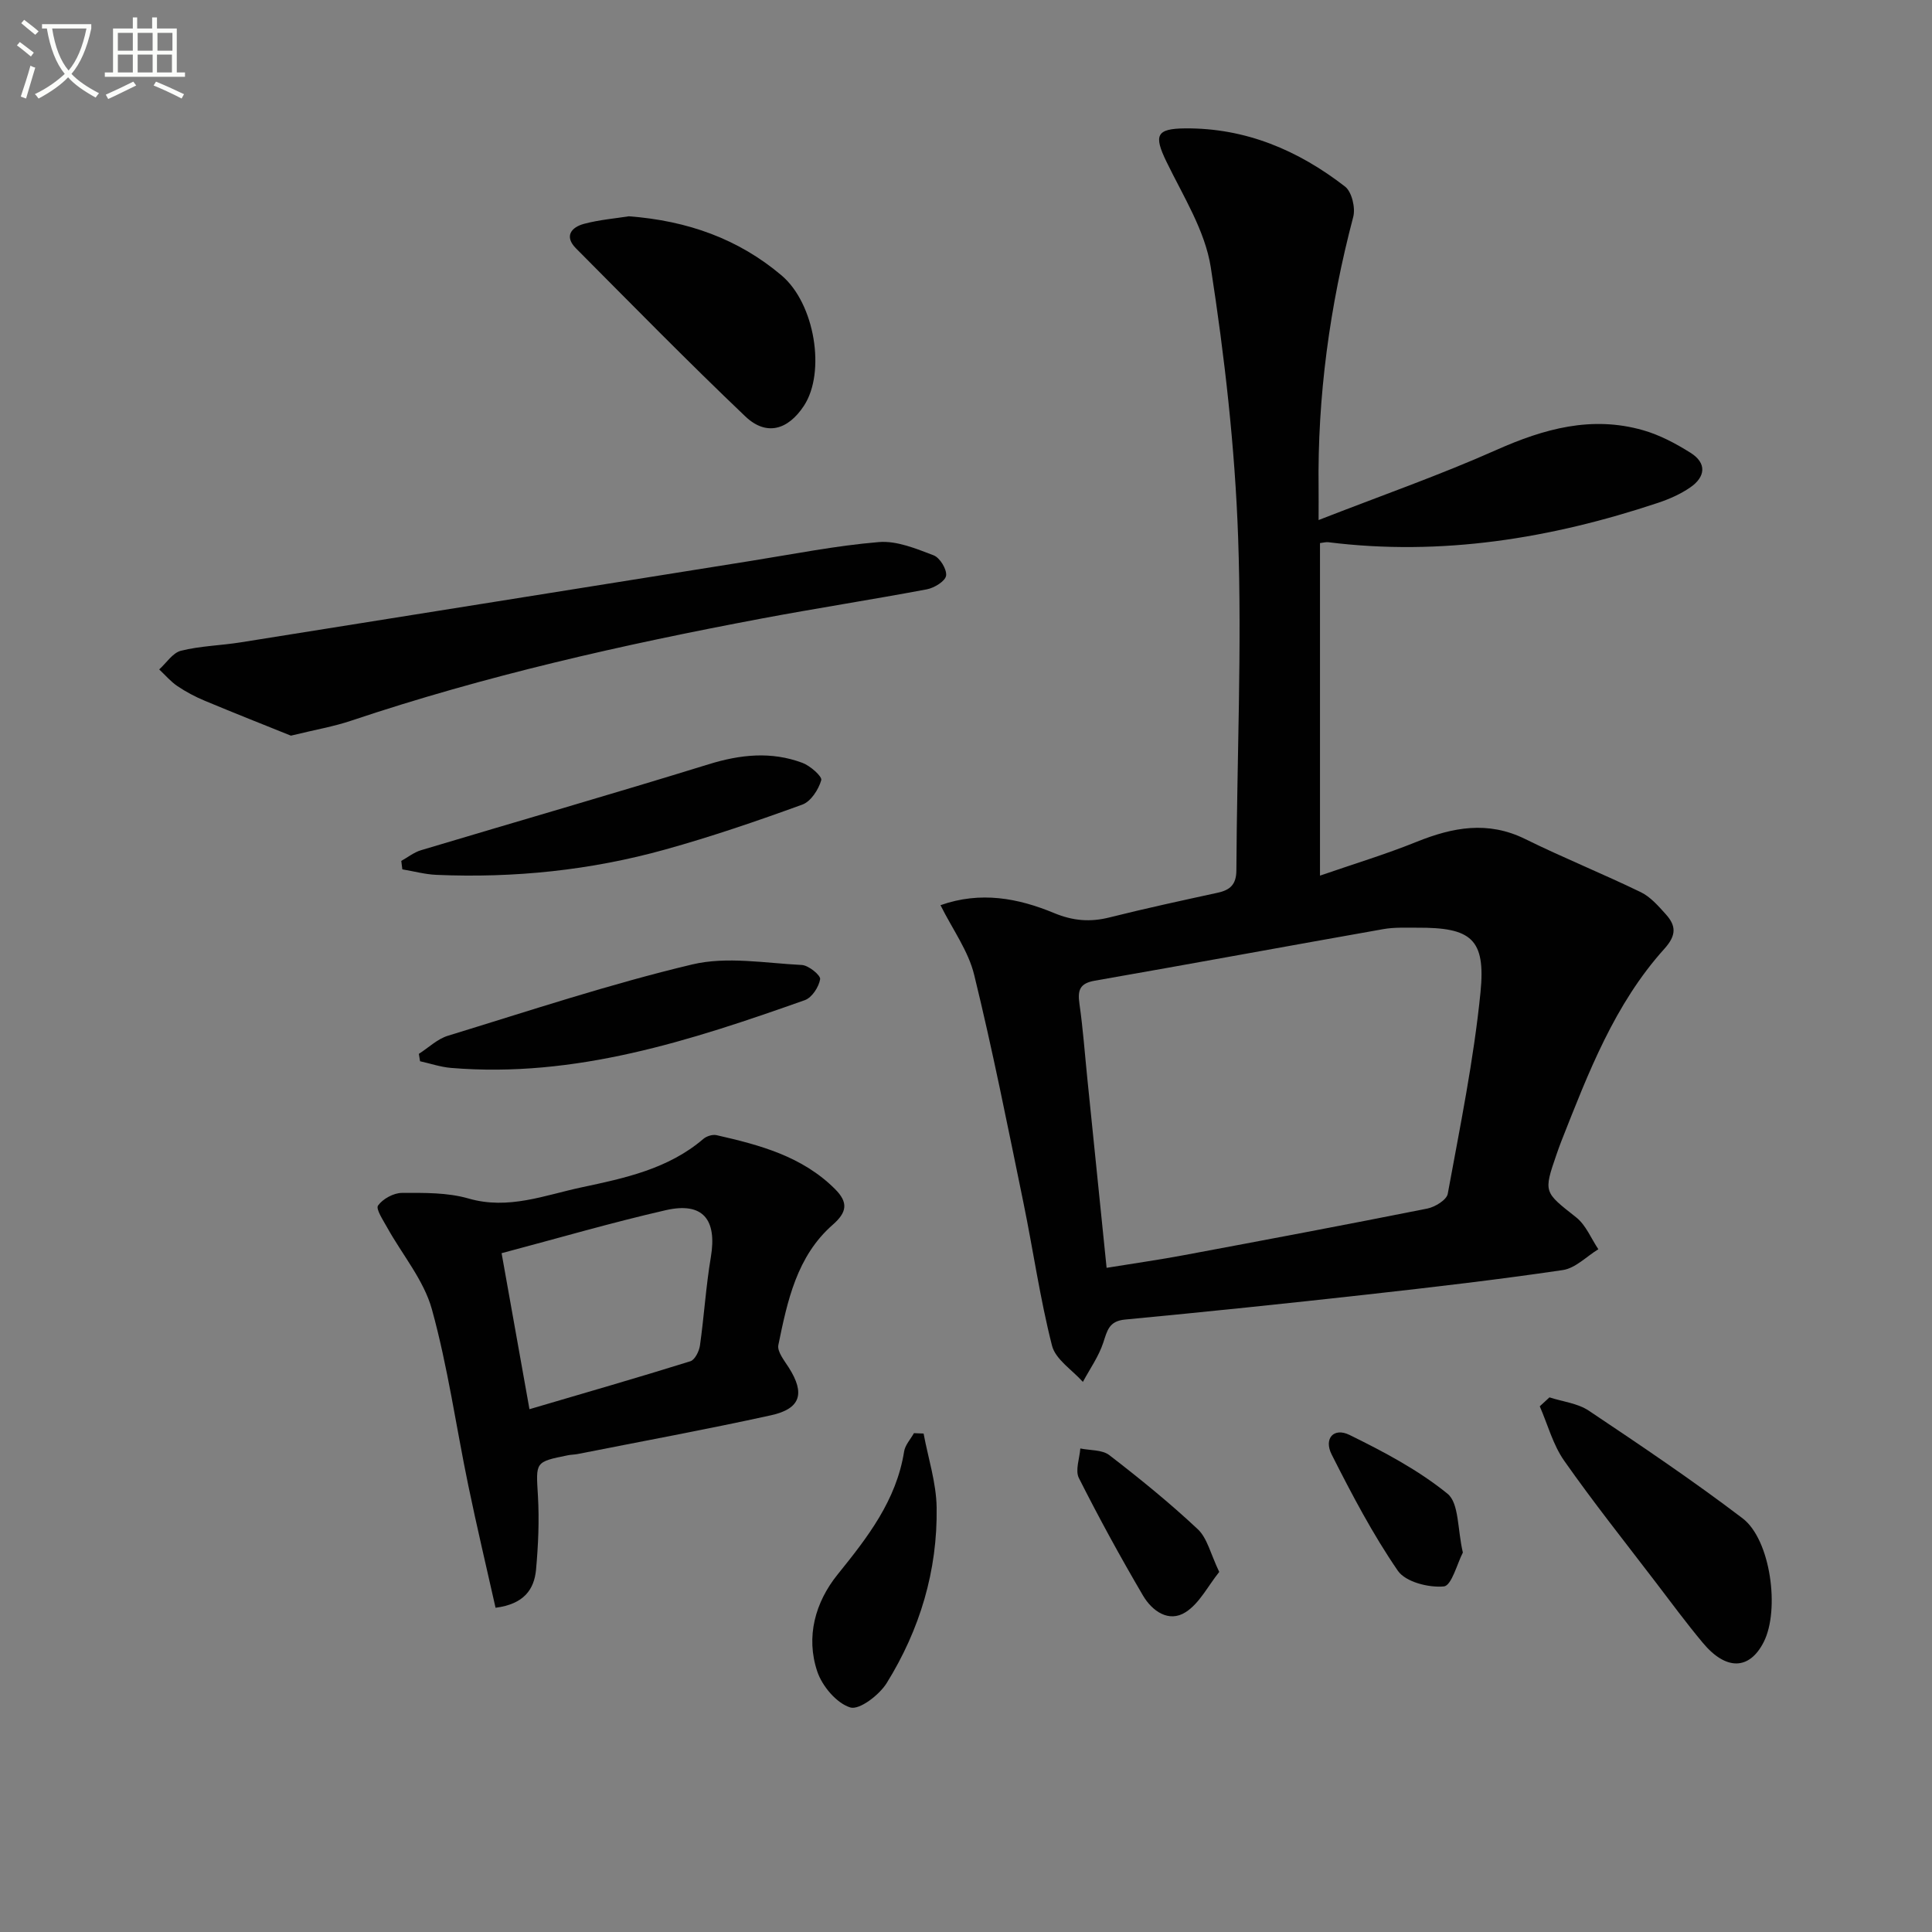
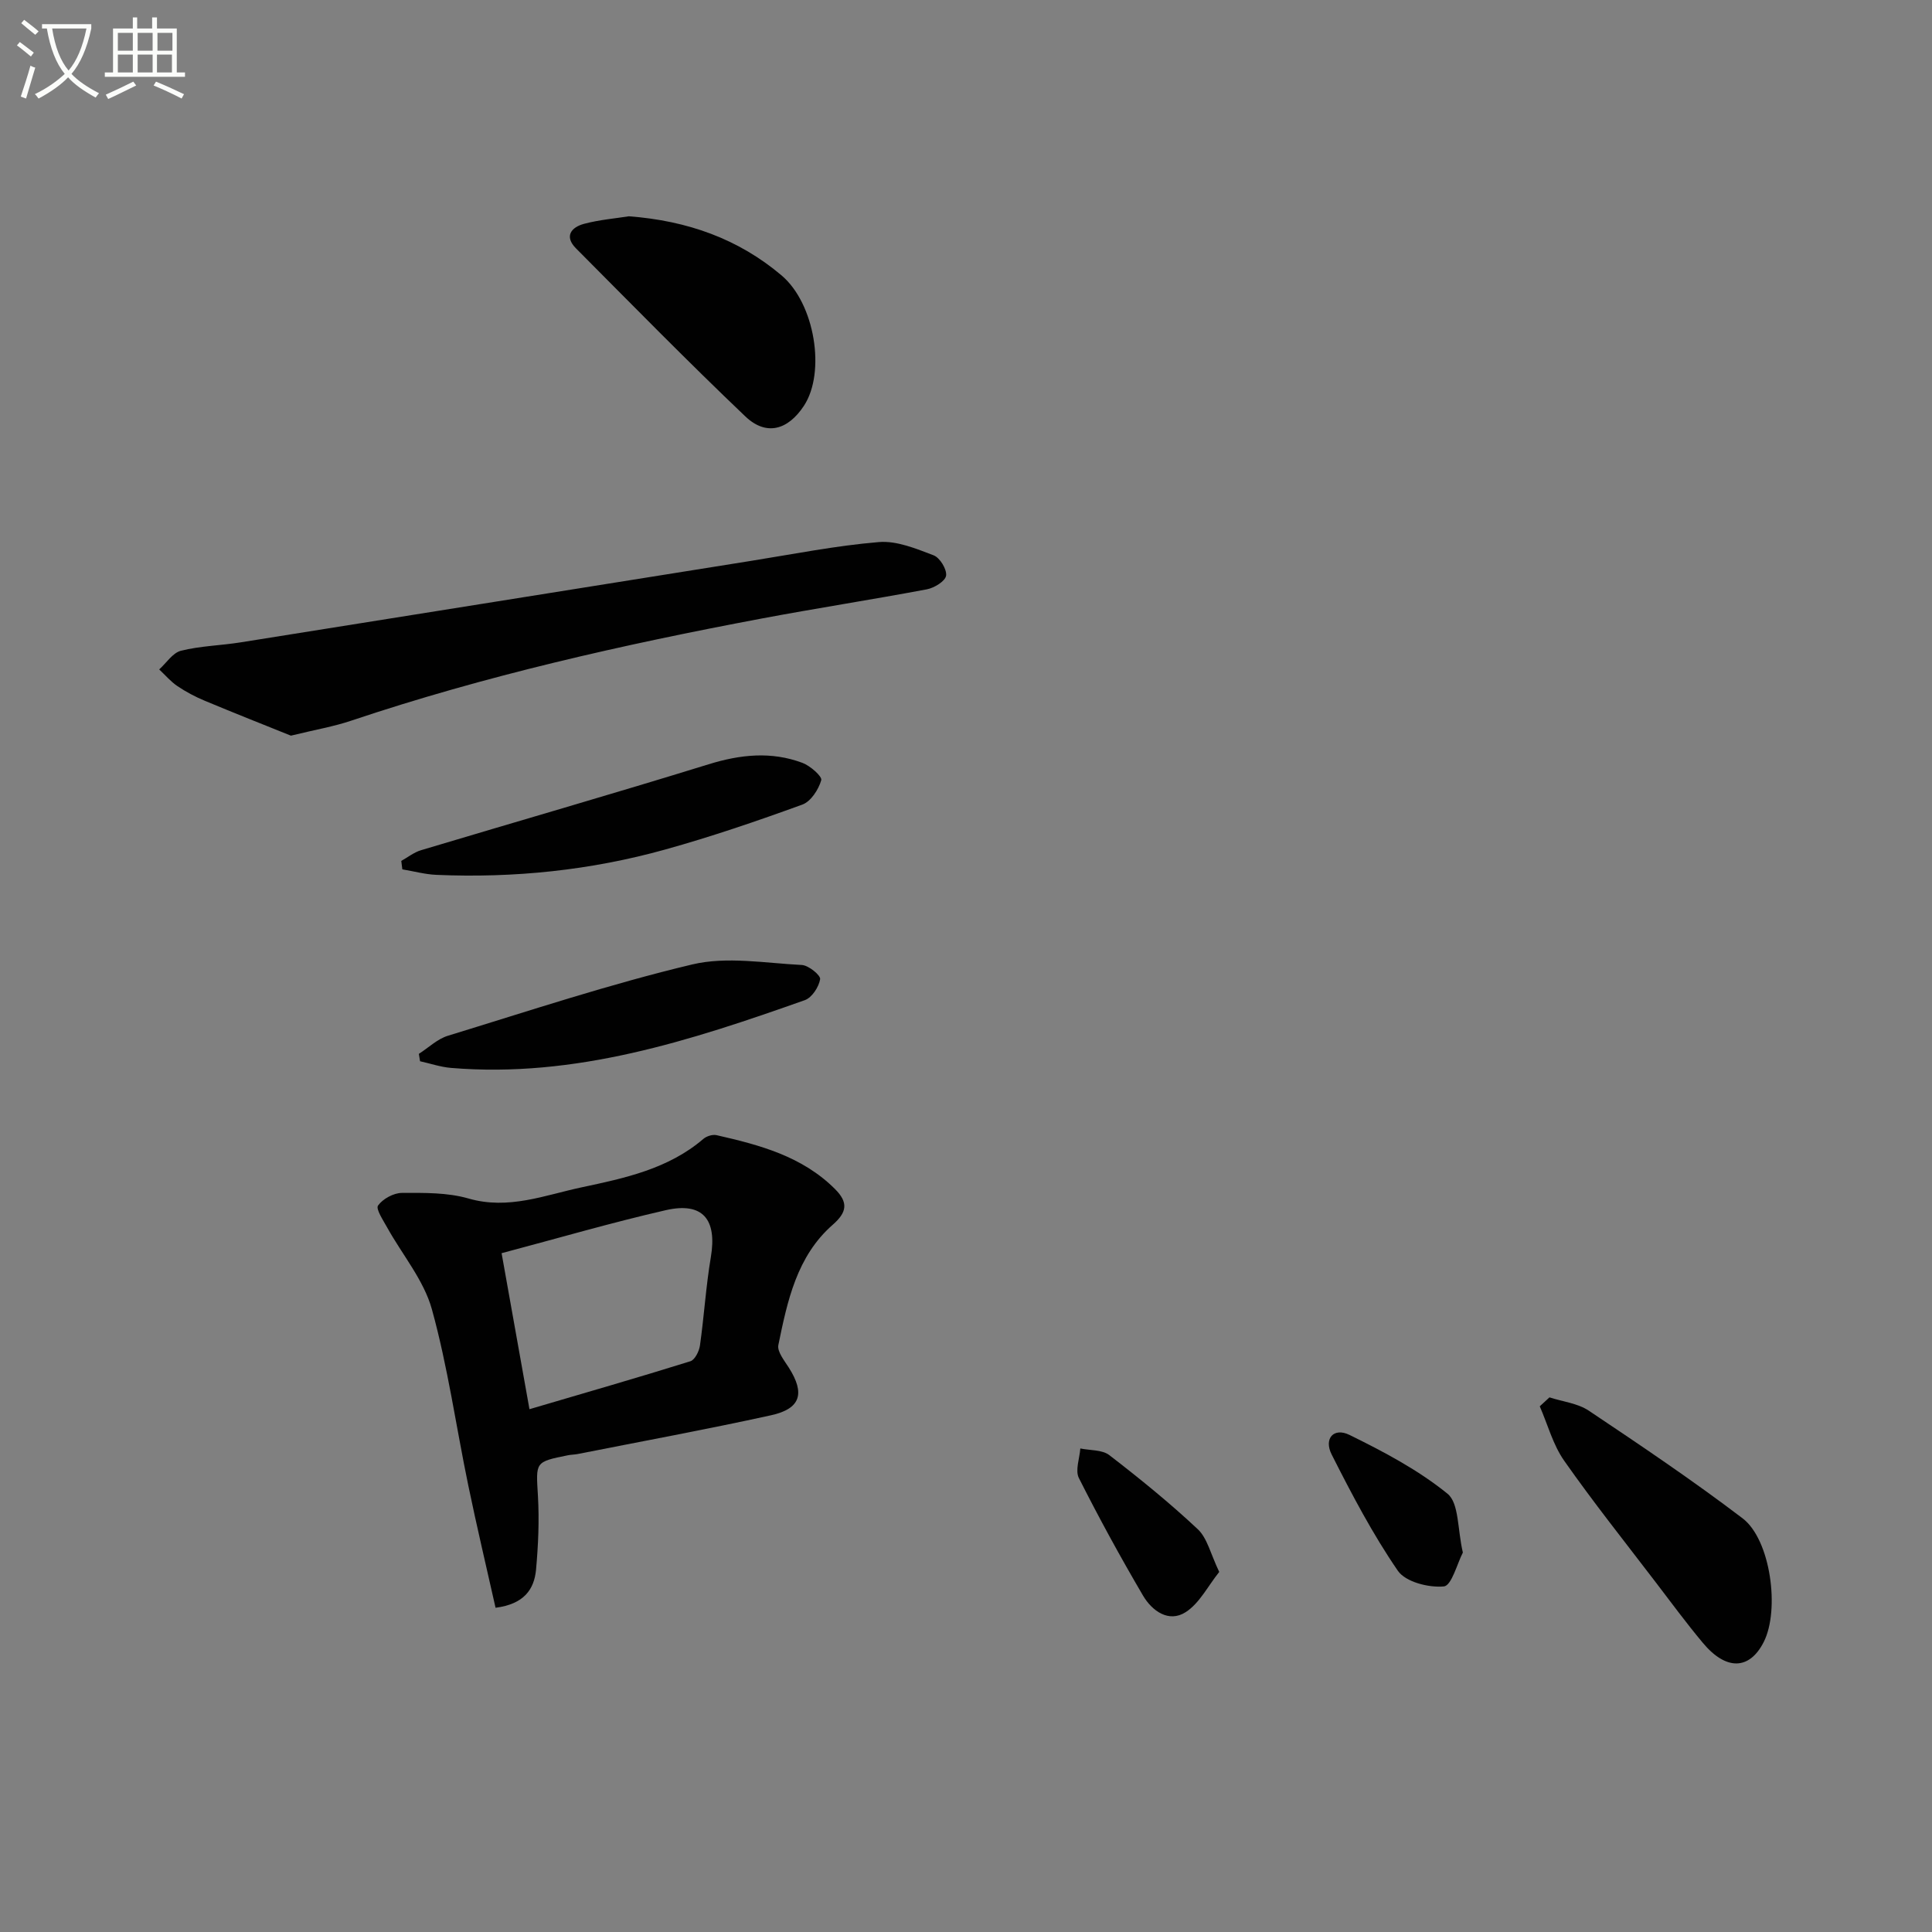
<svg xmlns="http://www.w3.org/2000/svg" enable-background="new 0 0 400 400" viewBox="0 0 400 400">
  <rect x="0" y="0" width="400" height="400" fill="#808080" stroke="none" />
  <path d="m6.4 11.7c-1-.8-1.9-1.6-2.9-2.3l.6-.7c.9.7 1.9 1.4 2.9 2.2zm-2.1 8.3c.7-2.1 1.4-4.2 2-6.4.2.1.6.3 1 .4-.7 2.3-1.3 4.4-1.9 6.4zm3-12.8c-1.1-.9-2.1-1.7-2.9-2.4l.6-.7c1 .8 2 1.5 3 2.4zm1.4-1.3v-.9h10.2v.9c-.9 4.2-2.3 7.3-4.1 9.4 1.3 1.4 3.2 2.7 5.7 4-.2.2-.4.5-.7.9-2.5-1.4-4.4-2.7-5.7-4.2-1.4 1.5-3.5 3-6.1 4.4 0 0 0 0-.1-.1-.3-.4-.5-.7-.7-.8 2.7-1.3 4.7-2.8 6.2-4.2-1.8-2.2-3-5.3-3.7-9.4zm9.2 0h-7.1c.6 3.8 1.7 6.7 3.4 8.7 1.7-2 2.9-4.8 3.7-8.7z" fill="#fbfcfa" />
  <path d="m31.6 3.6h.9v2.3h4.1v9.1h1.7v.9h-16.6v-.9h1.7v-9.1h4.1v-2.3h.9v2.3h3.1v-2.3zm-4 13.3.6.8c-1.9.9-3.8 1.9-5.8 2.8-.2-.3-.3-.6-.5-.9 2-.9 3.9-1.8 5.7-2.7zm-3.2-10.1v3.7h3.1v-3.7zm0 4.5v3.7h3.1v-3.7zm4.1-4.5v3.7h3.1v-3.7zm0 4.5v3.7h3.1v-3.7zm9.1 9.1c-2.1-1.1-4.1-2-5.8-2.7l.5-.8c2.2.9 4.1 1.8 5.8 2.6zm-1.9-13.6h-3.1v3.7h3.1zm-3.2 4.5v3.7h3.1v-3.7z" fill="#fbfcfa" />
  <g fill="#010101">
-     <path d="m194.72 187.41c8.31-2.94 16.09-1.45 23.5 1.62 3.95 1.64 7.51 1.92 11.54.9 7.41-1.86 14.88-3.47 22.35-5.1 2.62-.57 3.86-1.73 3.87-4.68.11-22.97 1.16-45.97.36-68.91-.66-18.69-2.8-37.4-5.66-55.89-1.18-7.6-5.73-14.76-9.19-21.9-2.64-5.45-2.1-6.82 3.88-6.87 12.54-.1 23.42 4.54 33.11 12.05 1.4 1.09 2.19 4.41 1.69 6.29-4.86 18.44-7.42 37.13-7.17 56.21.02 1.64 0 3.29 0 6.54 12.86-5.02 25.05-9.28 36.8-14.51 9.88-4.4 19.73-7.13 30.37-4.09 3.45.98 6.77 2.75 9.83 4.67 3.42 2.14 3.11 5-.06 7.18-2.02 1.39-4.36 2.42-6.7 3.2-22.18 7.38-44.82 11.06-68.23 8.14-.46-.06-.96.09-1.72.18v68.85c6.93-2.4 13.57-4.4 19.98-6.99 7.51-3.03 14.78-4.4 22.5-.59 7.87 3.88 16.03 7.17 23.93 11 2.01.97 3.65 2.87 5.19 4.58 2.13 2.37 2.24 4.33-.3 7.15-10.33 11.46-15.75 25.69-21.31 39.78-.36.92-.7 1.86-1.02 2.8-2.73 7.91-2.6 7.75 4.08 13.03 2.01 1.59 3.08 4.36 4.58 6.59-2.44 1.49-4.74 3.92-7.34 4.31-13.47 1.99-27.01 3.56-40.55 5.07-16.68 1.86-33.38 3.59-50.1 5.18-3.31.31-3.68 2.25-4.5 4.75-.94 2.87-2.78 5.46-4.23 8.16-2.2-2.48-5.66-4.64-6.39-7.5-2.49-9.76-3.9-19.78-5.93-29.66-3.24-15.73-6.36-31.5-10.18-47.09-1.2-4.97-4.48-9.43-6.98-14.45zm34.39 75.08c5.9-.96 10.99-1.68 16.05-2.63 16.8-3.14 33.59-6.3 50.35-9.64 1.6-.32 4-1.79 4.23-3.05 2.54-13.86 5.38-27.71 6.78-41.71 1.11-11.11-1.95-13.45-13.11-13.39-2.33.01-4.71-.11-6.98.29-19.93 3.52-39.83 7.2-59.76 10.68-3.17.55-3.58 2.01-3.18 4.81.73 5.09 1.1 10.24 1.62 15.36 1.31 12.88 2.62 25.75 4 39.28z" />
    <path d="m102.6 332.87c-1.88-8.38-3.89-16.83-5.65-25.34-2.52-12.15-4.23-24.52-7.53-36.45-1.67-6.04-6.13-11.29-9.26-16.94-.83-1.5-2.4-3.85-1.89-4.55.99-1.38 3.21-2.6 4.93-2.61 4.62-.02 9.44-.1 13.81 1.16 8.28 2.39 15.78-.7 23.43-2.32 8.89-1.89 17.92-3.8 25.18-10.02.66-.57 1.9-.96 2.72-.78 8.94 2.03 17.75 4.37 24.55 11.17 2.76 2.76 2.49 4.78-.47 7.37-7.46 6.53-9.4 15.8-11.27 24.91-.28 1.36 1.24 3.22 2.17 4.69 3.38 5.32 2.48 8.5-3.7 9.86-13.29 2.92-26.68 5.38-40.02 8.02-.65.13-1.33.12-1.98.25-6.91 1.39-6.66 1.37-6.25 8.36.3 5.1.07 10.26-.39 15.35-.39 4.08-2.51 7.12-8.38 7.87zm1.25-73.41c1.88 10.55 3.78 21.17 5.77 32.3 11.47-3.38 22.43-6.53 33.32-9.93.93-.29 1.81-2.07 1.98-3.27.86-6.08 1.23-12.23 2.25-18.27 1.32-7.83-1.66-11.48-9.31-9.74-11.15 2.55-22.14 5.76-34.01 8.91z" />
    <path d="m60.23 152.31c-5.42-2.18-11.67-4.65-17.87-7.24-1.96-.82-3.87-1.83-5.63-3.02-1.4-.94-2.52-2.29-3.77-3.45 1.49-1.34 2.79-3.44 4.51-3.87 4-1 8.21-1.08 12.31-1.73 35.21-5.6 70.4-11.25 105.61-16.86 8.85-1.41 17.67-3.17 26.57-3.91 3.7-.31 7.7 1.36 11.33 2.74 1.3.49 2.77 2.9 2.59 4.21-.16 1.14-2.44 2.54-3.97 2.83-11.42 2.15-22.91 3.92-34.33 6.07-28.69 5.4-57.14 11.82-84.87 21.13-3.59 1.21-7.36 1.85-12.48 3.1z" />
    <path d="m130.2 44.78c12.19.92 22.69 4.7 31.59 12.22 6.95 5.86 9.19 20.09 4.67 26.99-3.33 5.08-7.83 6.33-12.14 2.23-11.92-11.35-23.45-23.12-35.06-34.79-2.49-2.5-1-4.38 1.67-5.09 3.19-.85 6.53-1.12 9.27-1.56z" />
-     <path d="m320.8 289.31c2.74.89 5.85 1.22 8.15 2.76 10.76 7.2 21.53 14.45 31.83 22.28 5.82 4.42 7.76 18.98 4.37 25.63-2.95 5.79-7.78 5.93-12.6.15-3.41-4.08-6.57-8.37-9.8-12.6-6.36-8.33-12.9-16.54-18.91-25.11-2.32-3.31-3.4-7.48-5.05-11.26.68-.62 1.35-1.23 2.01-1.85z" />
+     <path d="m320.8 289.31c2.74.89 5.85 1.22 8.15 2.76 10.76 7.2 21.53 14.45 31.83 22.28 5.82 4.42 7.76 18.98 4.37 25.63-2.95 5.79-7.78 5.93-12.6.15-3.41-4.08-6.57-8.37-9.8-12.6-6.36-8.33-12.9-16.54-18.91-25.11-2.32-3.31-3.4-7.48-5.05-11.26.68-.62 1.35-1.23 2.01-1.85" />
    <path d="m86.72 218.19c2-1.28 3.83-3.08 6.02-3.75 16.79-5.14 33.5-10.7 50.57-14.76 7.17-1.71 15.12-.27 22.7.11 1.4.07 3.92 2.14 3.79 2.94-.27 1.62-1.7 3.82-3.17 4.34-23.69 8.39-47.54 16.17-73.25 14.03-2.16-.18-4.28-.91-6.41-1.38-.08-.51-.16-1.02-.25-1.53z" />
    <path d="m83.08 178.24c1.36-.75 2.63-1.78 4.08-2.21 19.84-5.95 39.75-11.67 59.54-17.79 6.59-2.04 12.98-2.71 19.43-.3 1.62.61 4.12 2.8 3.9 3.59-.56 1.94-2.15 4.41-3.91 5.05-9.35 3.4-18.79 6.63-28.38 9.3-15.47 4.31-31.32 5.94-47.38 5.25-2.36-.1-4.71-.75-7.06-1.14-.07-.59-.15-1.17-.22-1.75z" />
-     <path d="m191.22 296.8c.95 5.1 2.62 10.18 2.7 15.29.21 13.06-3.47 25.31-10.34 36.37-1.53 2.47-5.66 5.63-7.54 5.05-2.84-.88-5.81-4.4-6.83-7.44-2.42-7.2-.42-14.35 4.2-20.08 6.22-7.71 12.17-15.34 13.78-25.49.21-1.33 1.33-2.52 2.03-3.78.66.03 1.33.06 2 .08z" />
    <path d="m252.43 325.45c-2.36 2.94-4.1 6.52-6.97 8.34-3.5 2.23-6.95-.28-8.81-3.44-4.68-7.97-9.12-16.09-13.28-24.34-.8-1.59.15-4.06.3-6.12 2.02.42 4.51.24 5.99 1.37 6.31 4.86 12.52 9.9 18.33 15.35 1.97 1.85 2.64 5.1 4.44 8.84z" />
    <path d="m302.87 321.44c-1.16 2.22-2.33 6.86-3.93 7.01-3.14.3-7.94-.92-9.53-3.24-5.21-7.58-9.53-15.82-13.7-24.06-1.68-3.33.43-5.67 3.7-4.06 7.08 3.48 14.21 7.24 20.28 12.17 2.41 1.96 2.04 7.32 3.18 12.18z" />
  </g>
</svg>